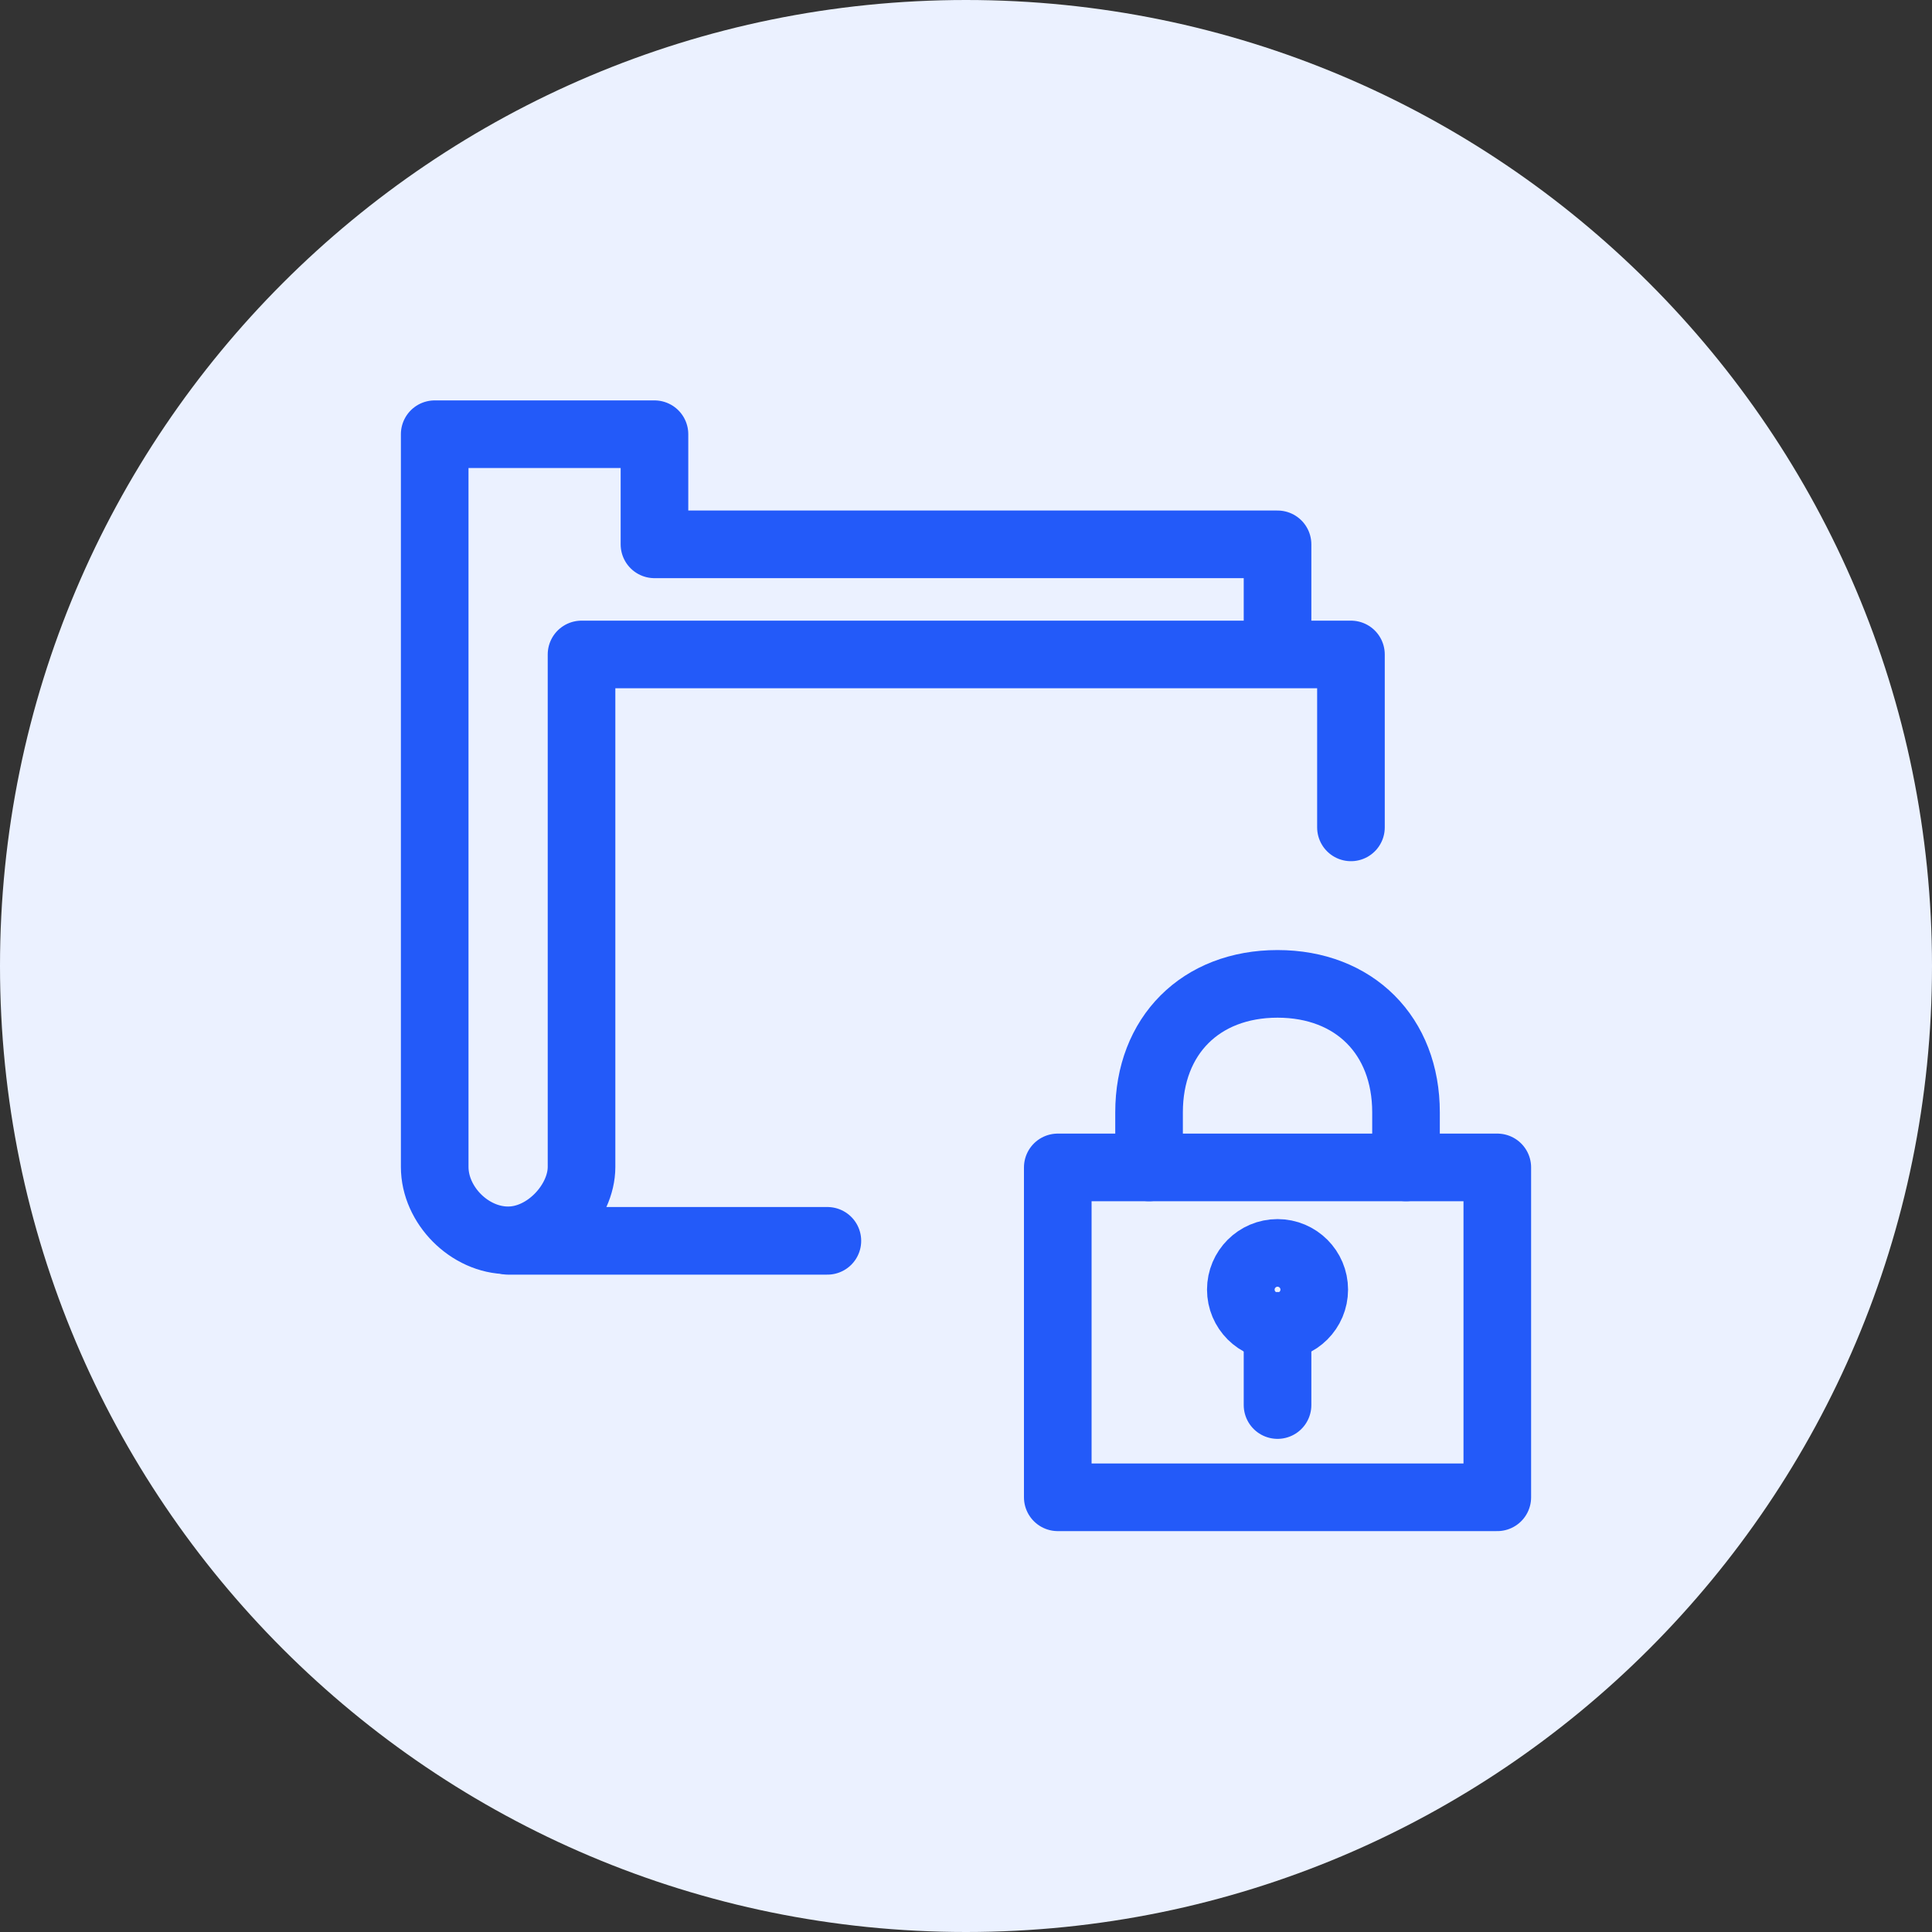
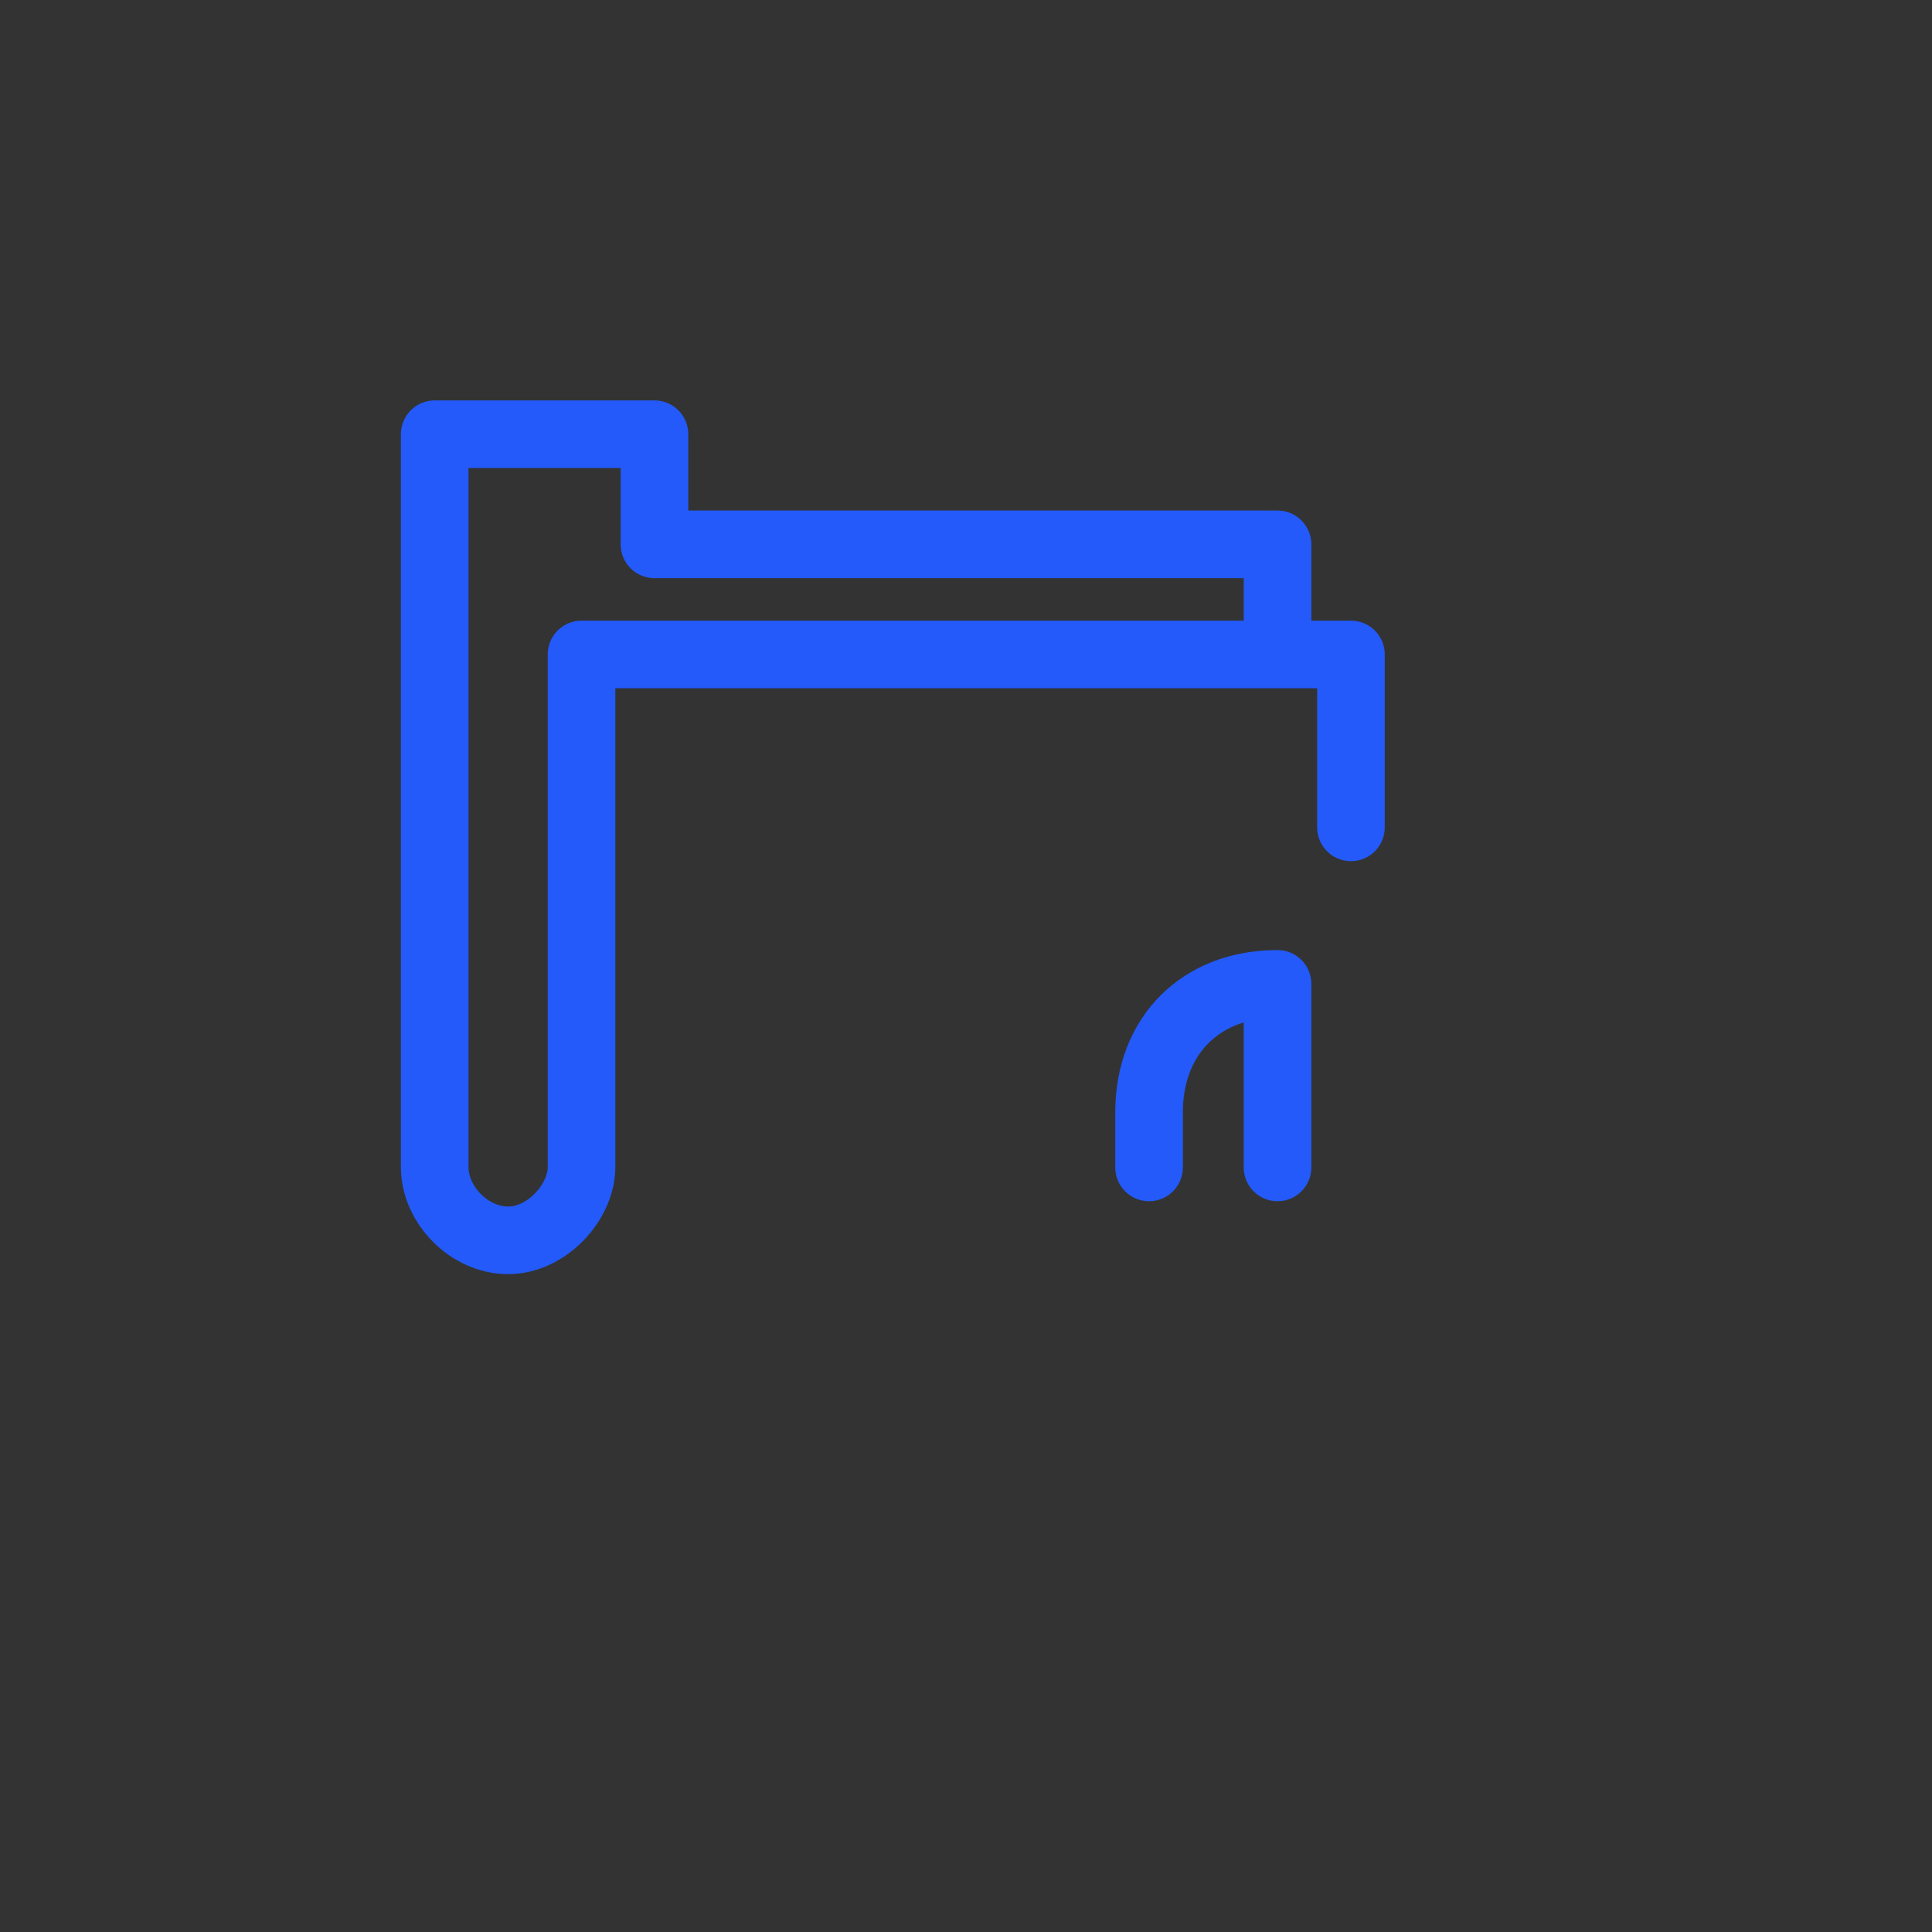
<svg xmlns="http://www.w3.org/2000/svg" width="40" height="40" viewBox="0 0 40 40" fill="none">
  <rect x="0" y="0" width="40" height="40" fill="#333333" stroke="none" />
-   <path d="M20 40C31.046 40 40 31.046 40 20C40 8.954 31.046 0 20 0C8.954 0 0 8.954 0 20C0 31.046 8.954 40 20 40Z" fill="#EBF1FF" />
  <path d="M26.45 13.55V11.27H13.55V8.99H9V24.16C9 24.95 9.72 25.68 10.52 25.68C11.32 25.68 12.04 24.89 12.04 24.16V13.55H27.97V17.13" stroke="#235AF9" stroke-width="1.4" stroke-linecap="round" stroke-linejoin="round" />
-   <path d="M10.52 25.69H17.13" stroke="#235AF9" stroke-width="1.4" stroke-linecap="round" stroke-linejoin="round" />
-   <path d="M31 24.17H21.9V31H31V24.17Z" stroke="#235AF9" stroke-width="1.4" stroke-linecap="round" stroke-linejoin="round" />
-   <path d="M26.45 29.09V27.45" stroke="#235AF9" stroke-width="1.4" stroke-linecap="round" stroke-linejoin="round" />
-   <path d="M26.45 27.46C26.87 27.46 27.21 27.12 27.21 26.7C27.21 26.281 26.87 25.94 26.45 25.94C26.03 25.94 25.69 26.281 25.69 26.7C25.69 27.12 26.03 27.46 26.45 27.46Z" stroke="#235AF9" stroke-width="1.4" stroke-linecap="round" stroke-linejoin="round" />
-   <path d="M23.79 24.17V23.03C23.79 21.44 24.86 20.37 26.45 20.37C28.04 20.37 29.11 21.44 29.11 23.03V24.17" stroke="#235AF9" stroke-width="1.4" stroke-linecap="round" stroke-linejoin="round" />
+   <path d="M23.79 24.17V23.03C23.79 21.44 24.86 20.37 26.45 20.37V24.17" stroke="#235AF9" stroke-width="1.4" stroke-linecap="round" stroke-linejoin="round" />
</svg>